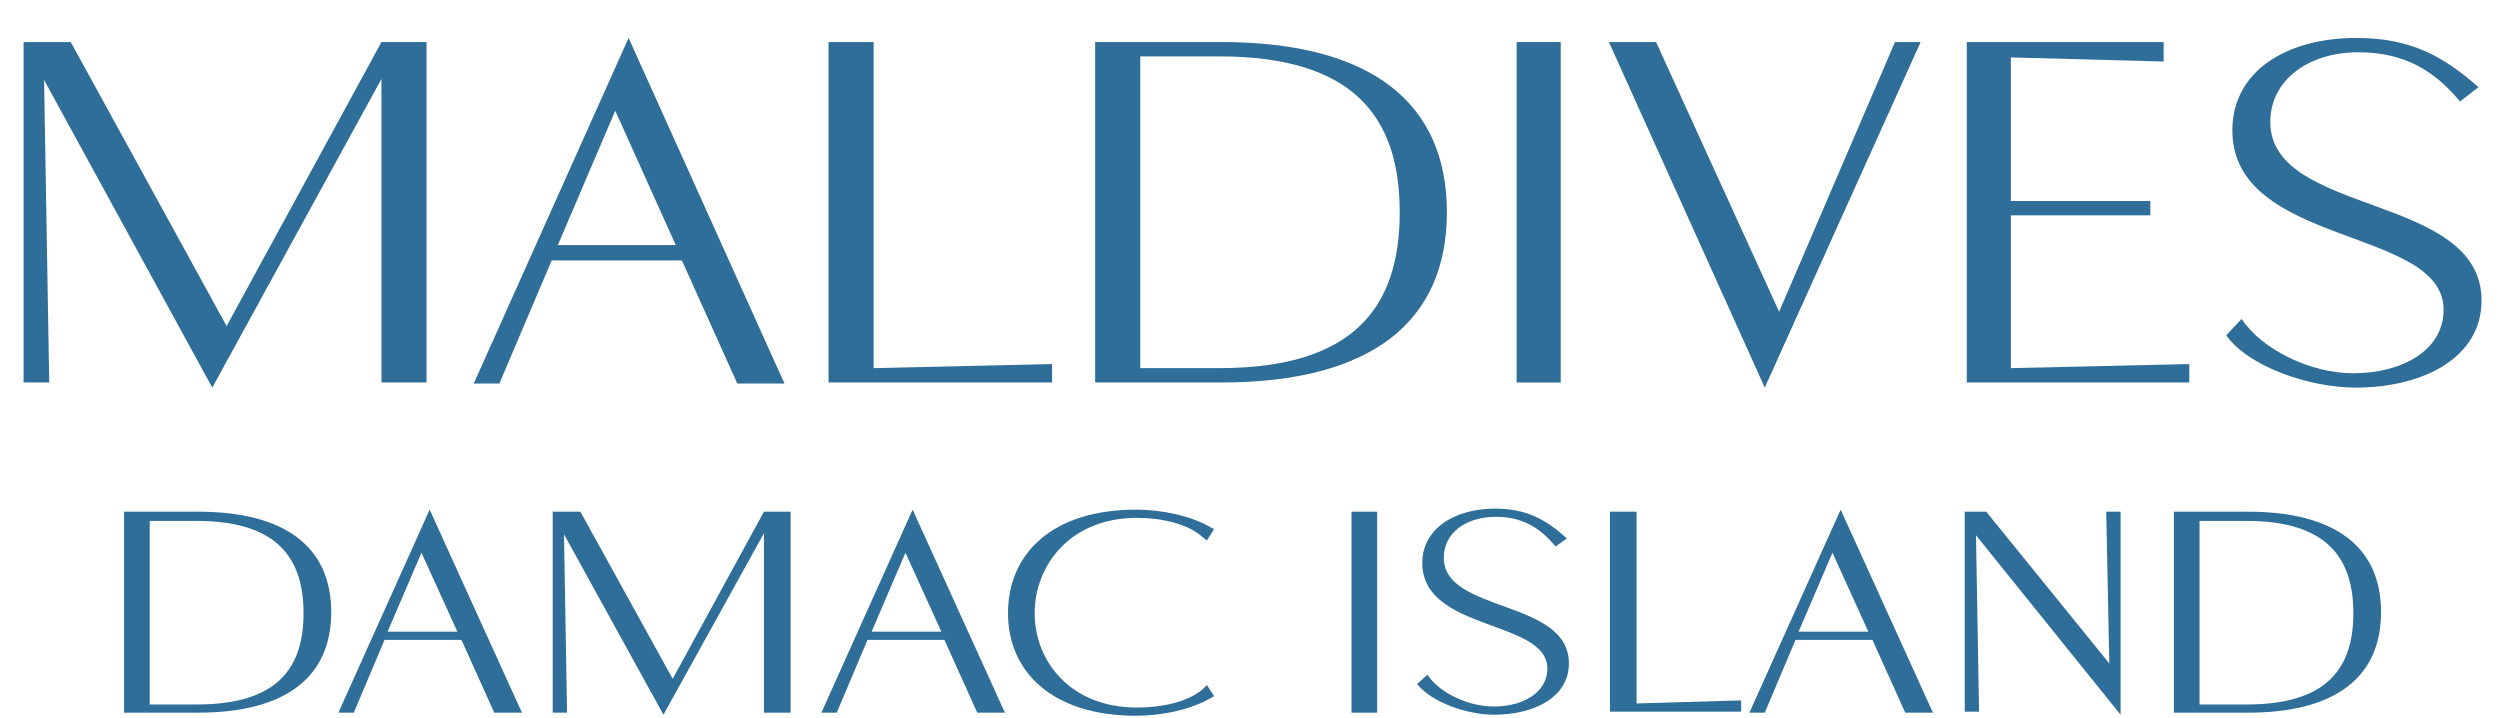
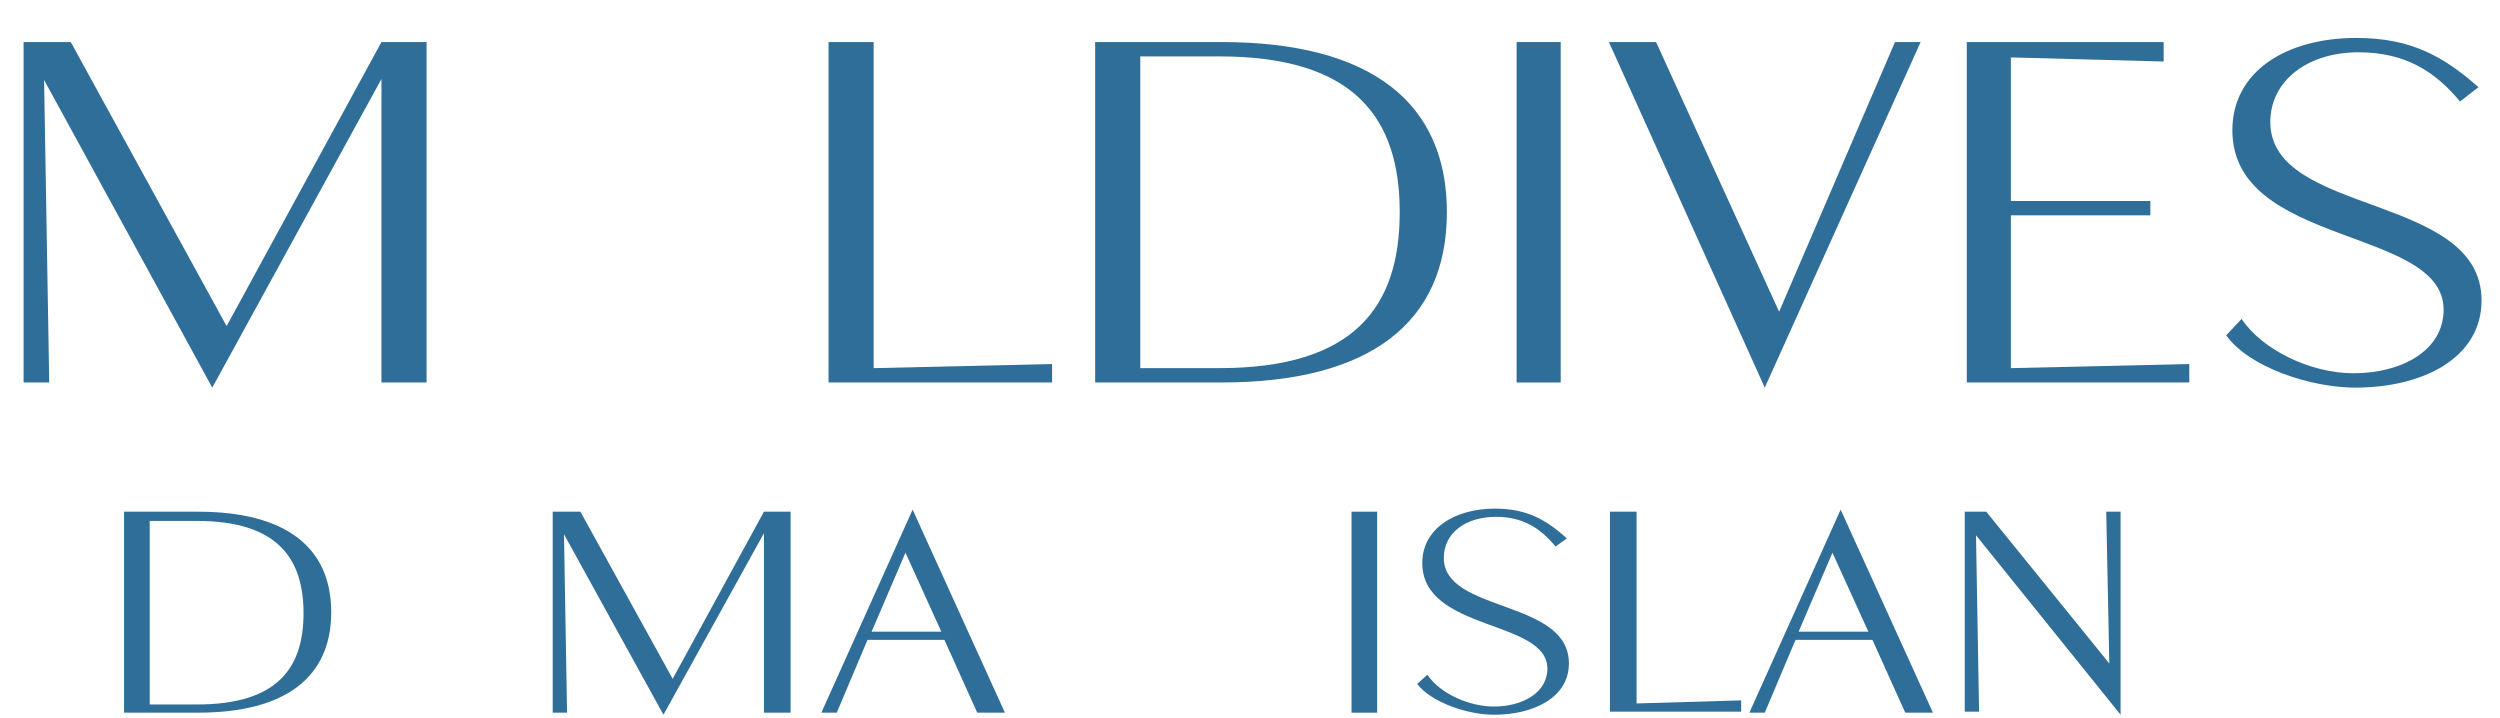
<svg xmlns="http://www.w3.org/2000/svg" version="1.1" id="Layer_1" x="0px" y="0px" viewBox="0 0 243.8 70" style="enable-background:new 0 0 243.8 70;" xml:space="preserve">
  <style type="text/css">
	.st0{enable-background:new    ;}
	.st1{fill:#2F6E99;}
</style>
  <g class="st0">
    <path class="st1" d="M2.3,4.1h4.6l15.2,27.7L37.2,4.1h4.4v33.2h-4.4V7.7L20.7,37.8L4.3,7.8l0.5,29.5H2.3V4.1z" />
-     <path class="st1" d="M61.3,3.7l15.2,33.7h-4.6l-5.4-12H53.8l-5.1,12h-2.5L61.3,3.7z M65.9,23.9l-5.9-13.1l-5.6,13.1H65.9z" />
    <path class="st1" d="M80.8,4.1h4.4v31.8l17.4-0.4v1.8H80.8V4.1z" />
    <path class="st1" d="M106.8,4.1h12.3c14.6,0,22,5.9,22,16.6s-7.4,16.6-22,16.6h-12.3V4.1z M118.9,35.9c13.2,0,17.6-6,17.6-15.2   s-4.4-15.2-17.6-15.2h-7.7v30.4H118.9z" />
    <path class="st1" d="M147.9,4.1h4.3v33.2h-4.3V4.1z" />
    <path class="st1" d="M156.9,4.1h4.6l12,26.3l11.3-26.3h2.5l-15.2,33.7L156.9,4.1z" />
    <path class="st1" d="M191.8,4.1H211V6l-14.9-0.4v14h13.6V21h-13.6v14.9l17.4-0.4v1.8h-21.7V4.1z" />
    <path class="st1" d="M218.6,31.1c2,3,6.7,5.3,10.9,5.3c4.7,0,8.8-2.2,8.8-6.2c0-8.1-20.6-6.1-20.6-17.5c0-5.7,5.2-9,12.1-9   c5.3,0,8.5,1.8,11.9,4.8l-1.8,1.4c-2.4-2.9-5.3-4.8-9.9-4.8c-5,0-8.6,2.8-8.6,6.8c0,9.2,20.6,6.9,20.6,17.4c0,5.6-5.7,8.5-12.3,8.5   c-4.4,0-10.4-2-12.6-5.1L218.6,31.1z" />
  </g>
  <g class="st0">
    <path class="st1" d="M12.1,49.9h7.2c8.6,0,13,3.5,13,9.8c0,6.3-4.4,9.8-13,9.8h-7.2V49.9z M19.2,68.7c7.8,0,10.4-3.5,10.4-8.9   s-2.6-9-10.4-9h-4.6v17.9H19.2z" />
-     <path class="st1" d="M41.9,49.7l9,19.8h-2.7L45,62.4h-7.5l-3,7.1h-1.5L41.9,49.7z M44.6,61.6l-3.5-7.7l-3.3,7.7H44.6z" />
    <path class="st1" d="M53.9,49.9h2.7l9,16.3l8.9-16.3h2.6v19.6h-2.6V52l-9.8,17.7L55,52.1l0.3,17.4h-1.4V49.9z" />
    <path class="st1" d="M89,49.7l9,19.8h-2.7l-3.2-7.1h-7.5l-3,7.1h-1.5L89,49.7z M91.8,61.6l-3.5-7.7L85,61.6H91.8z" />
-     <path class="st1" d="M117.7,66.8l0.7,1.1l-0.2,0.1c-2,1.2-4.9,1.8-7.4,1.8c-8.2,0-12.5-4.3-12.5-10c0-5.8,4.3-10.1,12.5-10.1   c2.5,0,5.4,0.6,7.4,1.8l0.2,0.1l-0.7,1.1l-0.4-0.3c-1.4-1.3-4-1.9-6.4-1.9c-6.6,0-10,4.7-10,9.3c0,4.6,3.4,9.2,10,9.2   c2.3,0,4.9-0.5,6.4-1.8L117.7,66.8z" />
    <path class="st1" d="M131.8,49.9h2.5v19.6h-2.5V49.9z" />
    <path class="st1" d="M139.2,65.8c1.2,1.8,4,3.1,6.5,3.1c2.7,0,5.2-1.3,5.2-3.7c0-4.8-12.2-3.6-12.2-10.3c0-3.3,3.1-5.3,7.1-5.3   c3.1,0,5,1.1,7,2.9l-1.1,0.8c-1.4-1.7-3.1-2.9-5.8-2.9c-3,0-5.1,1.6-5.1,4c0,5.4,12.2,4,12.2,10.3c0,3.3-3.4,5-7.3,5   c-2.6,0-6.1-1.2-7.5-3L139.2,65.8z" />
    <path class="st1" d="M157,49.9h2.6v18.7l10.2-0.3v1.1H157V49.9z" />
    <path class="st1" d="M179.5,49.7l9,19.8h-2.7l-3.2-7.1h-7.5l-3,7.1h-1.5L179.5,49.7z M182.2,61.6l-3.5-7.7l-3.3,7.7H182.2z" />
    <path class="st1" d="M191.5,49.9h2.2l12,14.8l-0.3-14.8h1.4v19.8l-14.1-17.5l0.3,17.2h-1.4V49.9z" />
-     <path class="st1" d="M212,49.9h7.2c8.6,0,13,3.5,13,9.8c0,6.3-4.4,9.8-13,9.8H212V49.9z M219.1,68.7c7.8,0,10.4-3.5,10.4-8.9   s-2.6-9-10.4-9h-4.6v17.9H219.1z" />
  </g>
</svg>